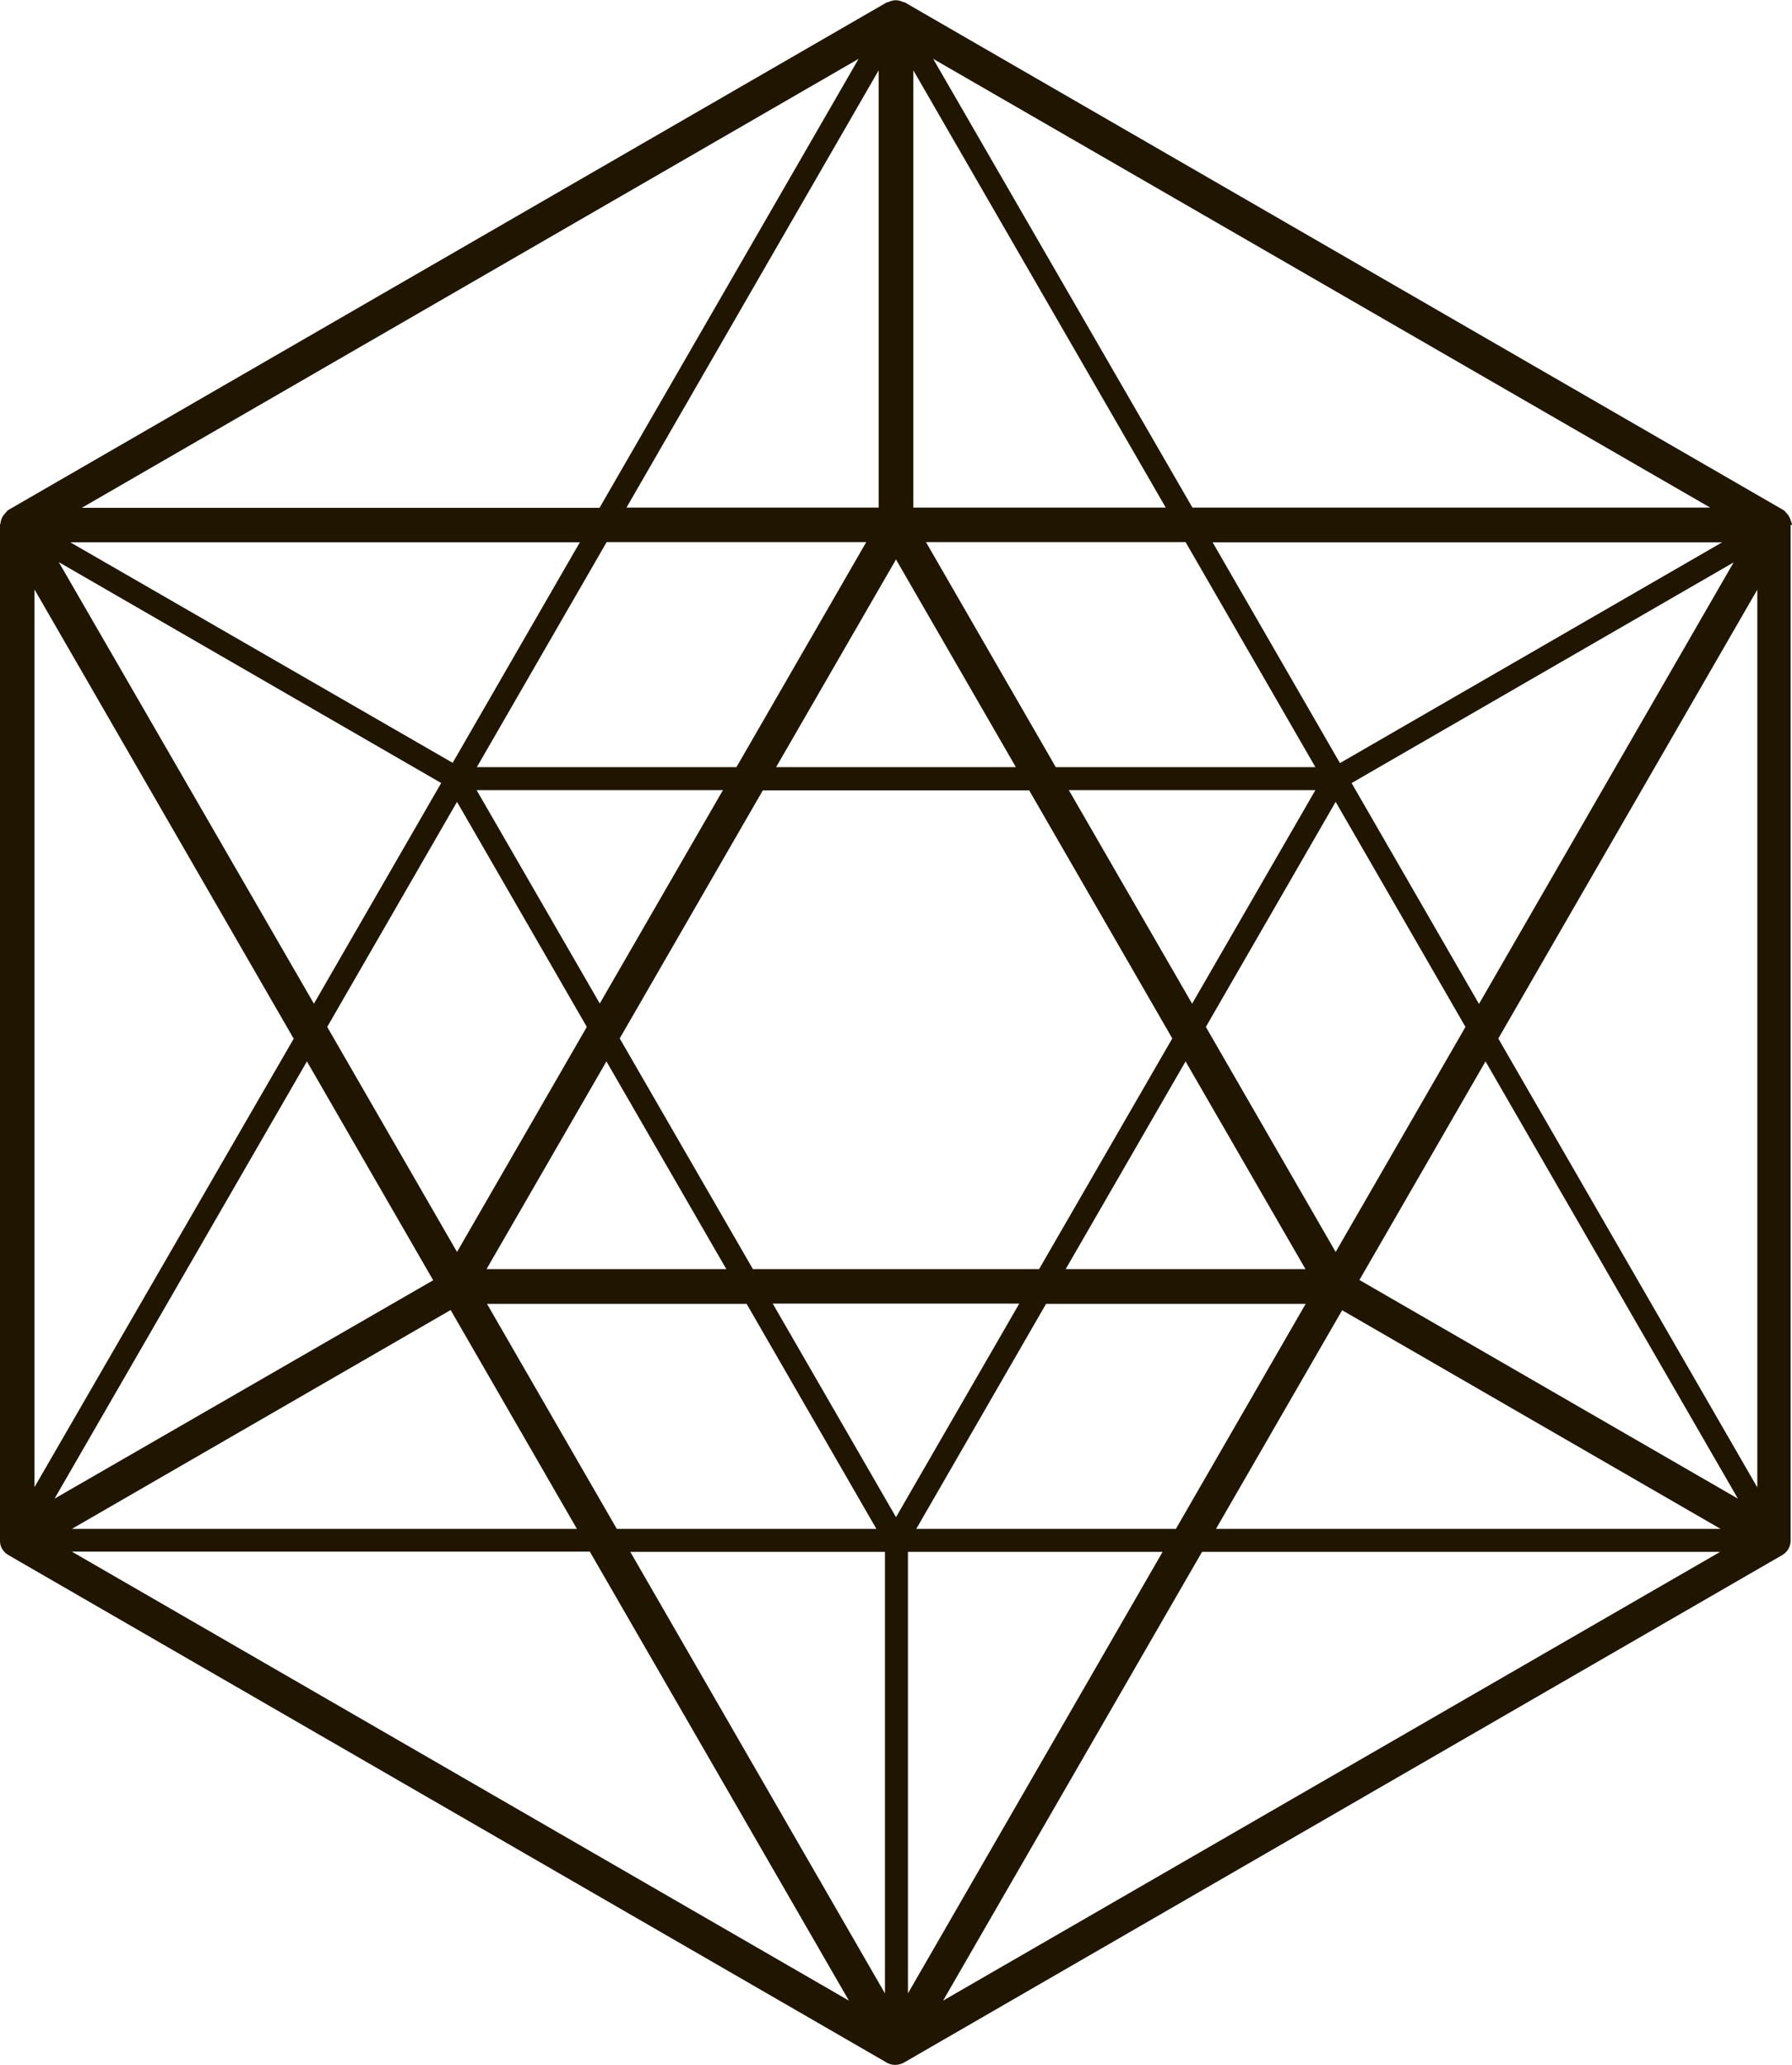
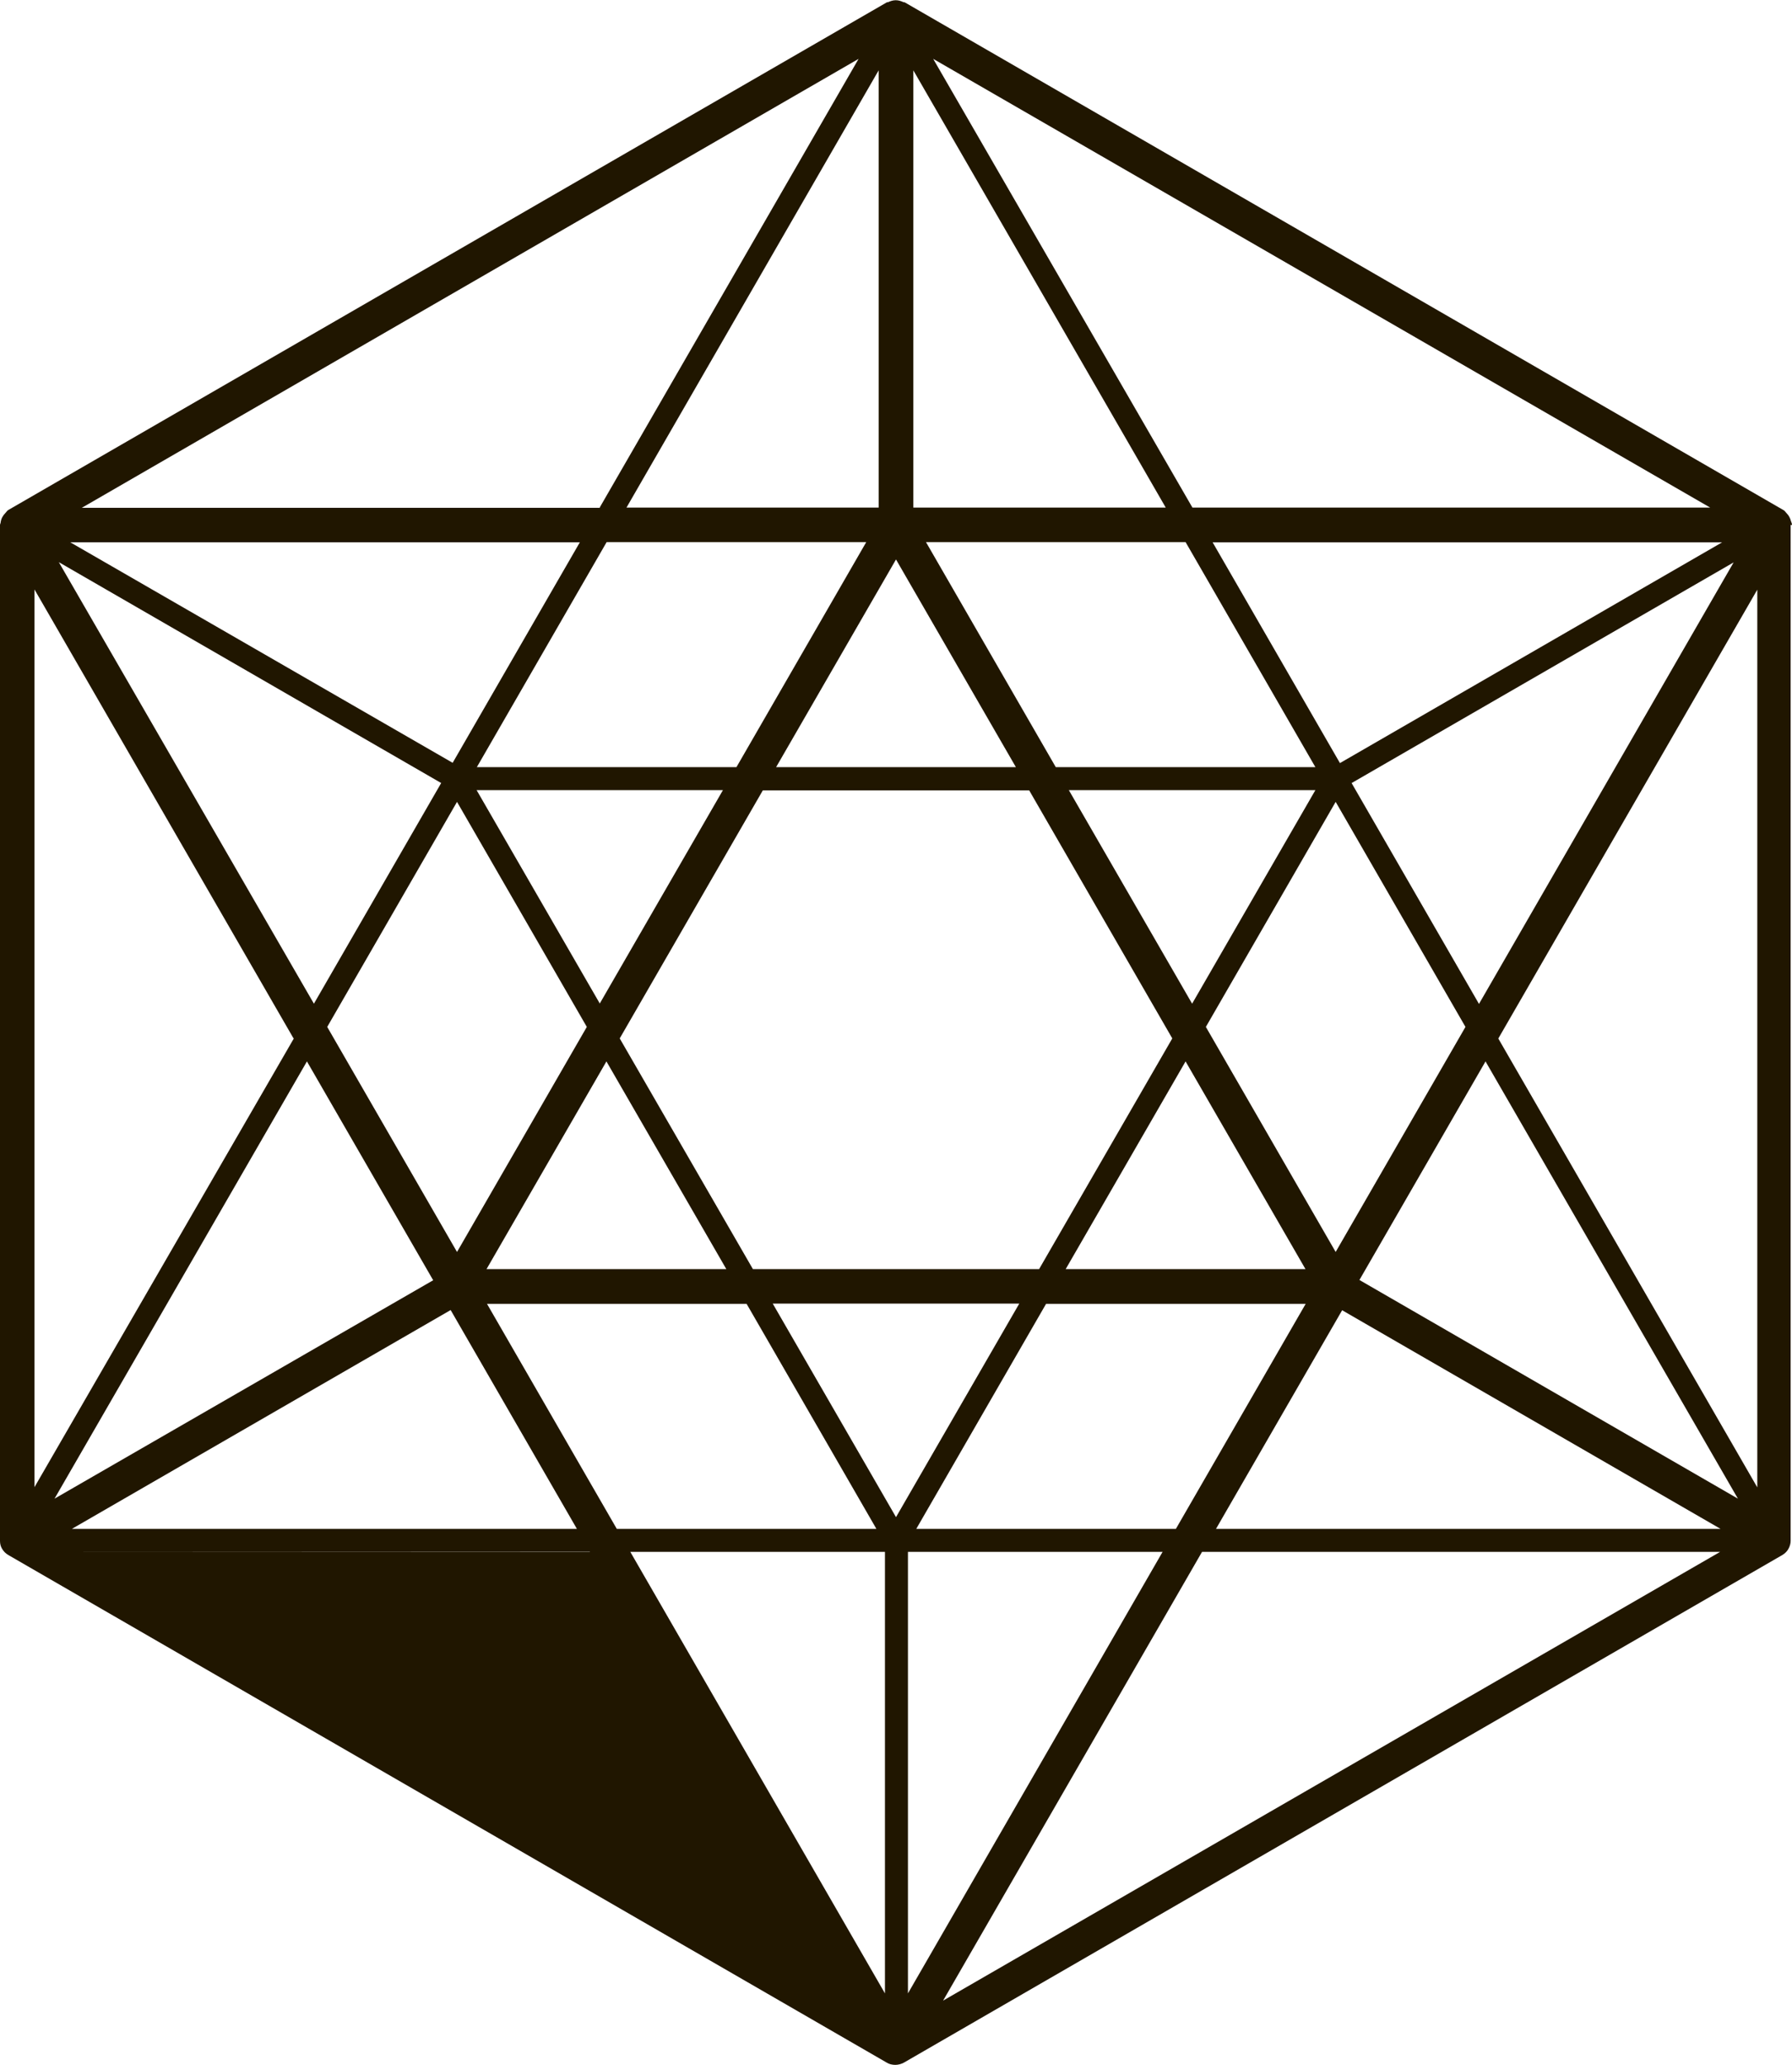
<svg xmlns="http://www.w3.org/2000/svg" id="Layer_2" data-name="Layer 2" viewBox="0 0 79.52 91.58">
  <defs>
    <style>
      .cls-1 {
        fill: #201600;
      }
    </style>
  </defs>
  <g id="Layer_2_copy_2" data-name="Layer 2 copy 2">
-     <path class="cls-1" d="M79.52,23.28c0-.06-.03-.12-.05-.18-.03-.13-.1-.25-.19-.34-.05-.05-.08-.11-.14-.14L40.14,.1s-.02,0-.04,0c-.11-.05-.22-.09-.35-.09s-.24,.04-.35,.09c-.01,0-.02,0-.04,0L.38,22.61c-.06,.03-.09,.09-.14,.14-.11,.11-.19,.25-.21,.41,0,.04-.03,.08-.03,.12v45.02s0,.02,0,.04c0,.12,.03,.24,.09,.34,.07,.12,.16,.21,.28,.28h0s0,0,0,0l38.98,22.51c.11,.07,.25,.1,.38,.1s.27-.04,.38-.1l38.98-22.51s0,0,0,0h0c.12-.07,.22-.17,.28-.29,.06-.11,.09-.23,.09-.34,0-.01,0-.02,0-.04V23.28ZM46.11,56.28h-12.7l-5.91-10.23,6.35-11h11.82l6.35,11-5.91,10.23Zm6.5-9.21l5.32,9.21h-10.64l5.32-9.21Zm-18.31,10.74h10.93l-5.47,9.47-5.47-9.47Zm-2.07-1.53h-10.64l5.32-9.21,5.32,9.21Zm-5.61-11.77l-5.47-9.47h10.93l-5.47,9.47Zm18.46-10.49h-10.64l5.32-9.21,5.32,9.21Zm2.36,1.02h10.93l-5.47,9.47-5.47-9.47Zm-.59-1.02l-5.76-9.98h11.52l5.76,9.98h-11.52Zm-6.32-11.51V3.12l11.2,19.39h-11.2Zm-1.53,0h-11.2L38.99,3.12V22.51Zm-.56,1.53l-5.76,9.98h-11.52l5.76-9.98h11.52Zm-18.35,9.79L3.12,24.05H25.73l-5.65,9.79Zm-.51,.89l-5.65,9.79L2.61,24.93l16.96,9.79Zm.7,.84l5.76,9.98-5.76,9.98-5.76-9.98,5.76-9.98Zm-1.05,21.21L2.42,66.46l11.2-19.39,5.6,9.7Zm.77,1.33l5.6,9.7H3.19l16.8-9.7Zm1.61-.28h11.52l5.76,9.98h-11.52l-5.76-9.98Zm17.66,11v19.58l-11.3-19.58h11.3Zm1.02,0h11.3l-11.3,19.58v-19.58Zm.37-1.02l5.76-9.98h11.52l-5.76,9.98h-11.52Zm18.89-9.7l16.8,9.7h-22.39l5.6-9.7Zm.77-1.33l5.6-9.7,11.2,19.39-16.8-9.7Zm-1.05-1.25l-5.76-9.98,5.76-9.98,5.76,9.98-5.76,9.98Zm.7-20.79l16.96-9.79-11.3,19.58-5.65-9.79Zm-.51-.89l-5.65-9.79h22.61l-16.96,9.79Zm-6.54-11.32L41.41,2.61l34.48,19.9h-22.98Zm-26.29,0H3.63L38.1,2.61l-11.49,19.9Zm-13.59,23.53L1.53,65.95V26.14l11.49,19.9Zm13.14,22.77l11.49,19.9L3.19,68.81H26.17Zm27.17,0h22.98l-34.48,19.9,11.49-19.9Zm13.14-22.77l11.49-19.9v39.81l-11.49-19.9Z" />
+     <path class="cls-1" d="M79.52,23.28c0-.06-.03-.12-.05-.18-.03-.13-.1-.25-.19-.34-.05-.05-.08-.11-.14-.14L40.14,.1s-.02,0-.04,0c-.11-.05-.22-.09-.35-.09s-.24,.04-.35,.09c-.01,0-.02,0-.04,0L.38,22.61c-.06,.03-.09,.09-.14,.14-.11,.11-.19,.25-.21,.41,0,.04-.03,.08-.03,.12v45.02s0,.02,0,.04c0,.12,.03,.24,.09,.34,.07,.12,.16,.21,.28,.28h0s0,0,0,0l38.98,22.51c.11,.07,.25,.1,.38,.1s.27-.04,.38-.1l38.98-22.51s0,0,0,0h0c.12-.07,.22-.17,.28-.29,.06-.11,.09-.23,.09-.34,0-.01,0-.02,0-.04V23.28ZM46.11,56.28h-12.7l-5.91-10.23,6.35-11h11.82l6.35,11-5.91,10.23Zm6.5-9.21l5.32,9.21h-10.64l5.32-9.21Zm-18.31,10.74h10.93l-5.47,9.47-5.47-9.47Zm-2.07-1.53h-10.64l5.32-9.21,5.32,9.21Zm-5.61-11.77l-5.47-9.47h10.93l-5.47,9.47Zm18.46-10.49h-10.64l5.32-9.21,5.32,9.21Zm2.36,1.02h10.93l-5.47,9.47-5.47-9.47Zm-.59-1.02l-5.76-9.98h11.52l5.76,9.98h-11.52Zm-6.32-11.51V3.12l11.2,19.39h-11.2Zm-1.53,0h-11.2L38.99,3.12V22.51Zm-.56,1.53l-5.76,9.98h-11.52l5.76-9.98h11.52Zm-18.35,9.79L3.12,24.05H25.73l-5.65,9.79Zm-.51,.89l-5.65,9.79L2.61,24.93l16.96,9.79Zm.7,.84l5.76,9.98-5.76,9.98-5.76-9.98,5.76-9.98Zm-1.05,21.21L2.42,66.46l11.2-19.39,5.6,9.7Zm.77,1.33l5.6,9.7H3.19l16.8-9.7Zm1.61-.28h11.52l5.76,9.98h-11.52l-5.76-9.98Zm17.66,11v19.58l-11.3-19.58h11.3Zm1.02,0h11.3l-11.3,19.58v-19.58Zm.37-1.02l5.76-9.98h11.52l-5.76,9.98h-11.52Zm18.89-9.7l16.8,9.7h-22.39l5.6-9.7Zm.77-1.33l5.6-9.7,11.2,19.39-16.8-9.7Zm-1.05-1.25l-5.76-9.98,5.76-9.98,5.76,9.98-5.76,9.98Zm.7-20.79l16.96-9.79-11.3,19.58-5.65-9.79Zm-.51-.89l-5.65-9.79h22.61l-16.96,9.79Zm-6.54-11.32L41.41,2.61l34.48,19.9h-22.98Zm-26.29,0H3.63L38.1,2.61l-11.49,19.9Zm-13.59,23.53L1.53,65.95V26.14l11.49,19.9Zm13.14,22.77L3.19,68.81H26.17Zm27.17,0h22.98l-34.48,19.9,11.49-19.9Zm13.14-22.77l11.49-19.9v39.81l-11.49-19.9Z" />
  </g>
</svg>